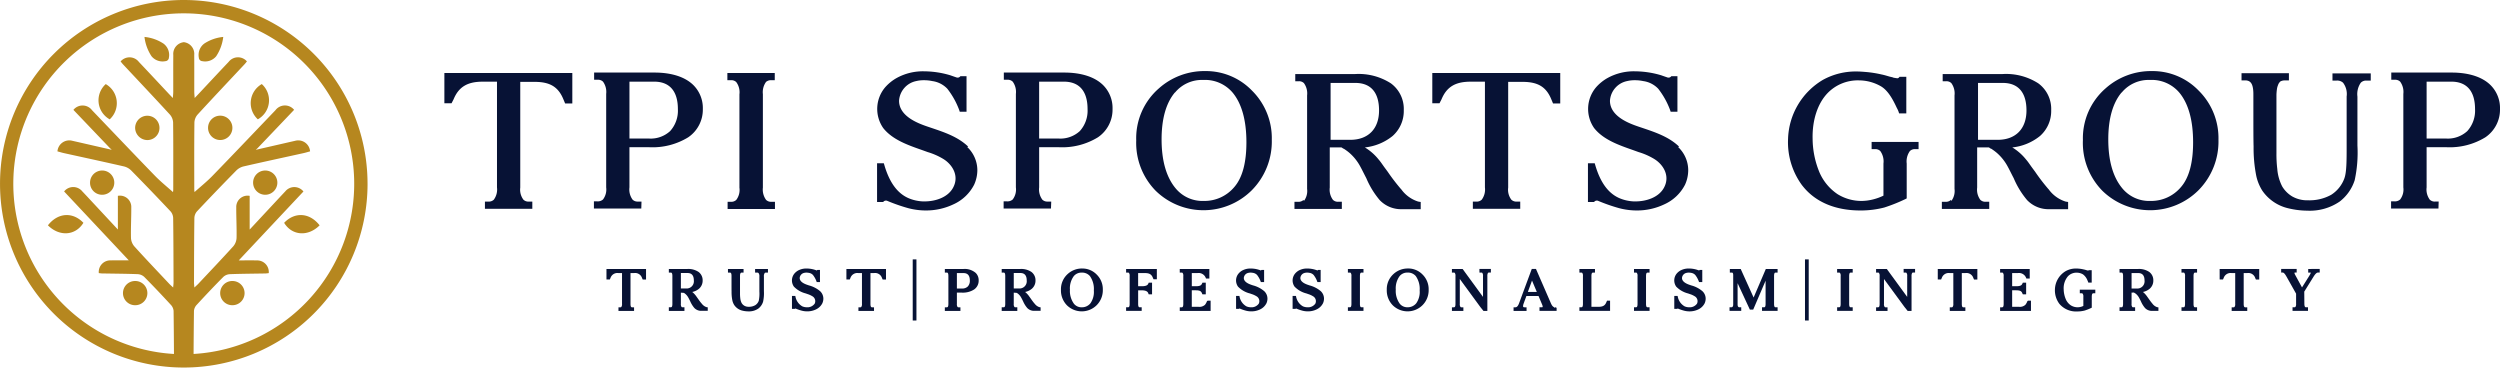
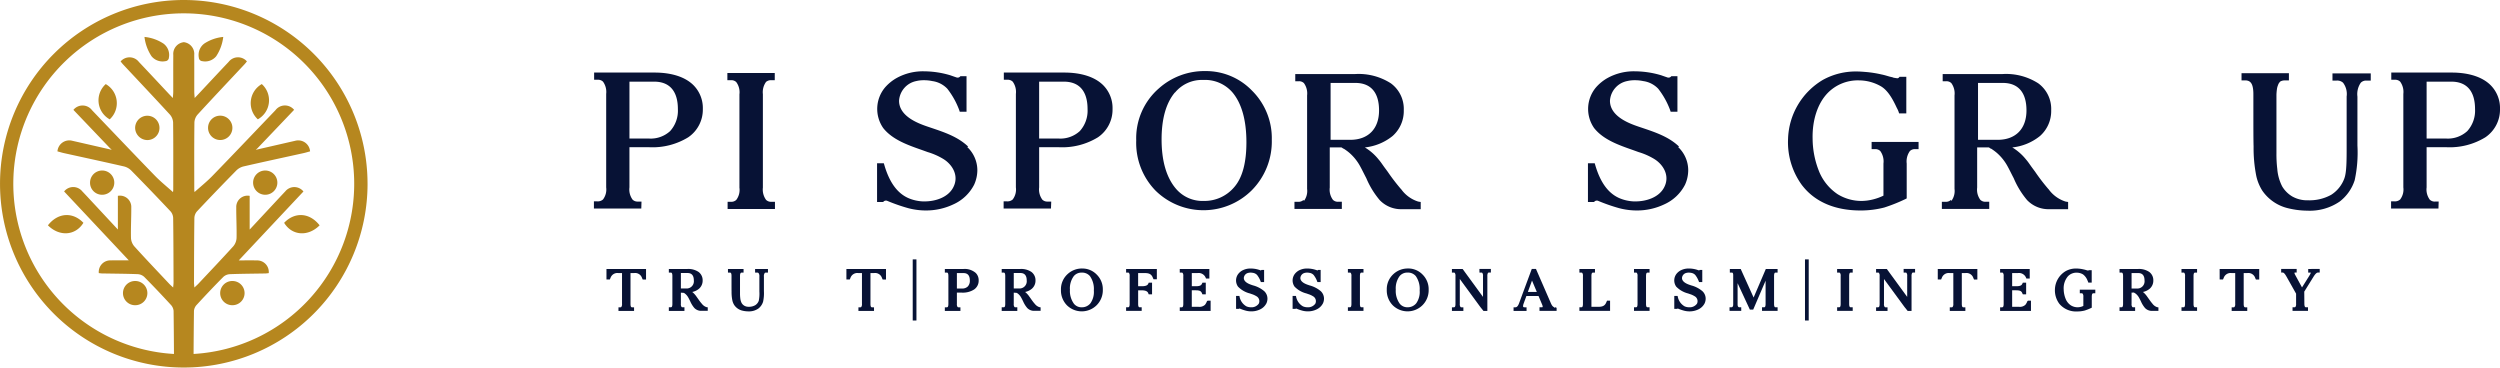
<svg xmlns="http://www.w3.org/2000/svg" width="468.964" height="68.944" viewBox="0 0 468.964 68.944">
  <defs>
    <clipPath id="clip-path">
      <rect id="Rectangle_103" data-name="Rectangle 103" width="468.964" height="68.944" fill="none" />
    </clipPath>
  </defs>
  <g id="Group_111" data-name="Group 111" transform="translate(0 0)">
    <g id="Group_110" data-name="Group 110" transform="translate(0 0)" clip-path="url(#clip-path)">
      <path id="Path_144" data-name="Path 144" d="M132.7,60.828h.628l.135-.314a1.368,1.368,0,0,1,1.484-.892h.671V65.4a.856.856,0,0,1-.135.586.258.258,0,0,1-.2.059h-.331v.675h2.925v-.675h-.339a.242.242,0,0,1-.2-.061c-.06-.057-.129-.2-.129-.584V59.622h.669a1.357,1.357,0,0,1,1.486.9l.132.308h.628V58.856H132.7Z" transform="translate(-18.936 -8.399)" fill="#071235" />
      <path id="Path_145" data-name="Path 145" d="M152.507,65.351c-.263-.309-.5-.641-.724-.963l-.34-.477a2.619,2.619,0,0,0-.175-.222,3.322,3.322,0,0,0-.532-.519,2.889,2.889,0,0,0,1.278-.614,1.994,1.994,0,0,0,.675-1.538,1.929,1.929,0,0,0-.775-1.613,3.437,3.437,0,0,0-2.066-.55h-3.5v.675h.341a.266.266,0,0,1,.193.062c.059.057.129.2.129.585V65.4c0,.379-.069.526-.128.583-.033.029-.081.06-.228.06h-.308v.676h2.927v-.676h-.341a.247.247,0,0,1-.194-.057.87.87,0,0,1-.133-.588v-2.1l.557.04a1.911,1.911,0,0,1,.29.2,2.466,2.466,0,0,1,.557.7c.115.207.212.4.346.674a5.021,5.021,0,0,0,.765,1.246,1.752,1.752,0,0,0,1.356.548l1.168,0v-.654l-.251-.043a1.806,1.806,0,0,1-.886-.676m-1.47-4.33a1.357,1.357,0,0,1-1.471,1.509h-.96v-2.9h1.244c.788,0,1.187.469,1.187,1.395" transform="translate(-20.883 -8.399)" fill="#071235" />
      <path id="Path_146" data-name="Path 146" d="M164.377,59.531h.364a.372.372,0,0,1,.276.086.969.969,0,0,1,.16.67v2.795a6.689,6.689,0,0,1-.117,1.746,1.641,1.641,0,0,1-.68.832,2.3,2.3,0,0,1-1.21.285,1.543,1.543,0,0,1-.817-.2,1.446,1.446,0,0,1-.511-.518,2.579,2.579,0,0,1-.253-.922,7.382,7.382,0,0,1-.045-.877c0-.291,0-2.943,0-3.244a2.336,2.336,0,0,1,.016-.283.819.819,0,0,1,.044-.189l.105-.148a.351.351,0,0,1,.141-.03h.36v-.675h-2.925v.675h.375c.123.009.291.021.291.64v1.06c0,.638,0,1.474.009,1.849a7.8,7.8,0,0,0,.153,1.692,2.638,2.638,0,0,0,.35.847,2.557,2.557,0,0,0,1.55,1.054,4.757,4.757,0,0,0,1.1.133,3.054,3.054,0,0,0,1.88-.536A2.594,2.594,0,0,0,165.873,65a7.5,7.5,0,0,0,.156-1.985l0-2.731a.982.982,0,0,1,.157-.678.294.294,0,0,1,.187-.073l.413,0v-.675h-2.413Z" transform="translate(-22.729 -8.399)" fill="#071235" />
-       <path id="Path_147" data-name="Path 147" d="M176.44,61.911l-.184-.061c-.454-.155-1.517-.522-1.517-1.319a1.052,1.052,0,0,1,.85-.96,1.788,1.788,0,0,1,.417-.048,2.47,2.47,0,0,1,.445.044,1.337,1.337,0,0,1,.766.39A4.385,4.385,0,0,1,177.9,61.2l.032.093h.61V59.025h-.477l-.08.052-.041.058c-.017-.017-.037-.037-.4-.15a5.184,5.184,0,0,0-1.5-.231,3.233,3.233,0,0,0-1.631.39,2.587,2.587,0,0,0-.665.556,2.022,2.022,0,0,0-.1,2.445,4.644,4.644,0,0,0,2.225,1.284l.346.122a3.821,3.821,0,0,1,.856.383,1.062,1.062,0,0,1,.474,1.409,1.662,1.662,0,0,1-1.466.682,2.177,2.177,0,0,1-.858-.175,2.649,2.649,0,0,1-1.291-1.859l-.03-.1h-.617v2.434h.476l.122-.026.04-.057a8.267,8.267,0,0,0,1.208.421,4.021,4.021,0,0,0,1.021.129,3.737,3.737,0,0,0,1.614-.356,2.555,2.555,0,0,0,1.219-1.165,2.139,2.139,0,0,0,.189-.865A1.923,1.923,0,0,0,178.561,63a5.314,5.314,0,0,0-2.12-1.084" transform="translate(-24.726 -8.384)" fill="#071235" />
      <path id="Path_148" data-name="Path 148" d="M185.2,60.828h.628l.134-.314a1.371,1.371,0,0,1,1.485-.892h.671V65.4a.873.873,0,0,1-.133.586.267.267,0,0,1-.2.059h-.329v.675h2.923v-.675h-.338a.246.246,0,0,1-.2-.061c-.059-.057-.129-.2-.129-.584V59.622h.668a1.356,1.356,0,0,1,1.487.9l.132.308h.628V58.856H185.2Z" transform="translate(-26.427 -8.399)" fill="#071235" />
      <path id="Path_149" data-name="Path 149" d="M210.246,58.856H206.74v.675h.341a.252.252,0,0,1,.195.059c.058.057.129.206.129.585V65.4c0,.379-.07.528-.128.584a.308.308,0,0,1-.216.06h-.321v.676h2.924v-.676h-.34a.268.268,0,0,1-.195-.058A.888.888,0,0,1,209,65.4V63.293h.964a3.911,3.911,0,0,0,2.258-.586,1.991,1.991,0,0,0,.864-1.691,1.928,1.928,0,0,0-.551-1.417,3.163,3.163,0,0,0-2.286-.744m.791,3.289a1.481,1.481,0,0,1-1.076.381H209v-2.9h1.247c.785,0,1.183.469,1.183,1.394a1.546,1.546,0,0,1-.392,1.128" transform="translate(-29.501 -8.399)" fill="#071235" />
      <path id="Path_150" data-name="Path 150" d="M225.34,65.351c-.263-.309-.5-.641-.724-.963l-.341-.477a2.457,2.457,0,0,0-.175-.222,3.353,3.353,0,0,0-.531-.519,2.88,2.88,0,0,0,1.278-.615,1.99,1.99,0,0,0,.674-1.537,1.931,1.931,0,0,0-.774-1.613,3.437,3.437,0,0,0-2.066-.55h-3.5v.675h.343a.257.257,0,0,1,.193.061c.058.057.129.206.129.586V65.4c0,.379-.069.526-.127.583-.032.029-.081.06-.229.06h-.309v.676h2.929v-.676h-.342a.247.247,0,0,1-.194-.057.874.874,0,0,1-.132-.588v-2.1l.557.04a1.946,1.946,0,0,1,.289.2,2.488,2.488,0,0,1,.557.7c.114.207.213.4.346.674a5.034,5.034,0,0,0,.766,1.246,1.753,1.753,0,0,0,1.356.548l1.166,0v-.654l-.25-.043a1.792,1.792,0,0,1-.886-.676m-1.469-4.33a1.357,1.357,0,0,1-1.47,1.509h-.961v-2.9h1.243c.789,0,1.188.469,1.188,1.395" transform="translate(-31.276 -8.399)" fill="#071235" />
      <path id="Path_151" data-name="Path 151" d="M236.146,58.751a3.937,3.937,0,0,0-2.7,1,3.833,3.833,0,0,0-1.3,2.989,3.981,3.981,0,0,0,1.128,2.919,3.967,3.967,0,0,0,5.574-.027A3.975,3.975,0,0,0,240,62.731a3.851,3.851,0,0,0-1.146-2.84,3.726,3.726,0,0,0-2.71-1.139m-2.314,3.968a3.854,3.854,0,0,1,.724-2.538,1.848,1.848,0,0,1,1.486-.66,1.914,1.914,0,0,1,1.546.66,4.171,4.171,0,0,1,.729,2.691,3.68,3.68,0,0,1-.65,2.418,2.057,2.057,0,0,1-1.619.738,1.813,1.813,0,0,1-1.463-.665,4.069,4.069,0,0,1-.752-2.643" transform="translate(-33.126 -8.384)" fill="#071235" />
      <path id="Path_152" data-name="Path 152" d="M246.4,59.531h.339a.269.269,0,0,1,.194.057.871.871,0,0,1,.132.584V65.4c0,.379-.07.526-.129.582a.294.294,0,0,1-.221.06H246.4v.676h2.923v-.676h-.341a.243.243,0,0,1-.194-.06c-.059-.056-.129-.2-.129-.582V62.857h.624c.931,0,1.164.291,1.257.51l.1.247h.628V61.426h-.625l-.1.222c-.139.294-.495.433-1.119.442h-.769V59.623h1.265c.832,0,1.234.229,1.485.846l.135.311h.628V58.856H246.4Z" transform="translate(-35.159 -8.399)" fill="#071235" />
      <path id="Path_153" data-name="Path 153" d="M263.259,64.873l-.036.081a2.349,2.349,0,0,1-.349.617,1.536,1.536,0,0,1-1.2.384h-1.278v-3.1h.743c.777,0,1.009.189,1.148.518l.105.237h.628V61.427h-.626l-.1.22c-.133.275-.372.445-1.151.445h-.744V59.623h1.054a1.432,1.432,0,0,1,1.578.942l.035.084h.629V58.856h-5.557v.676h.339a.276.276,0,0,1,.195.058.869.869,0,0,1,.133.583V65.4c0,.376-.071.526-.128.582a.269.269,0,0,1-.2.062h-.337v.676h5.789V64.8h-.537Z" transform="translate(-36.834 -8.399)" fill="#071235" />
      <path id="Path_154" data-name="Path 154" d="M273.62,61.911l-.183-.059c-.455-.157-1.521-.522-1.521-1.321a1.052,1.052,0,0,1,.85-.96,1.806,1.806,0,0,1,.418-.048,2.446,2.446,0,0,1,.444.044,1.35,1.35,0,0,1,.767.39,4.36,4.36,0,0,1,.683,1.241l.032.093h.611V59.025h-.478l-.08.052-.04.058c-.017-.017-.038-.037-.4-.15a5.188,5.188,0,0,0-1.5-.231,3.244,3.244,0,0,0-1.632.39,2.511,2.511,0,0,0-.663.556,2.016,2.016,0,0,0-.107,2.445,4.642,4.642,0,0,0,2.226,1.284l.34.119a3.893,3.893,0,0,1,.862.386,1.061,1.061,0,0,1,.472,1.41,1.658,1.658,0,0,1-1.463.681,2.083,2.083,0,0,1-.231-.012,2.124,2.124,0,0,1-.628-.163,2.656,2.656,0,0,1-1.291-1.859l-.03-.1h-.616v2.434h.477l.119-.024.041-.059a8.222,8.222,0,0,0,1.208.421,4,4,0,0,0,1.019.129,3.746,3.746,0,0,0,1.617-.356,2.563,2.563,0,0,0,1.218-1.165,2.131,2.131,0,0,0,.188-.865A1.921,1.921,0,0,0,275.74,63a5.324,5.324,0,0,0-2.12-1.086" transform="translate(-38.593 -8.384)" fill="#071235" />
      <path id="Path_155" data-name="Path 155" d="M285.989,61.911l-.185-.061c-.454-.155-1.516-.522-1.516-1.319a1.051,1.051,0,0,1,.849-.96,1.8,1.8,0,0,1,.417-.048,2.473,2.473,0,0,1,.447.044,1.337,1.337,0,0,1,.765.39,4.384,4.384,0,0,1,.685,1.241l.032.093h.61V59.025h-.478l-.079.052-.041.058c-.016-.017-.038-.037-.4-.15a5.174,5.174,0,0,0-1.5-.231,3.234,3.234,0,0,0-1.631.39,2.556,2.556,0,0,0-.664.556,2.021,2.021,0,0,0-.106,2.445,4.649,4.649,0,0,0,2.226,1.284l.346.122a3.826,3.826,0,0,1,.856.383,1.062,1.062,0,0,1,.473,1.41,1.661,1.661,0,0,1-1.464.681,2.183,2.183,0,0,1-.861-.175,2.651,2.651,0,0,1-1.29-1.859l-.03-.1h-.618v2.434h.477l.121-.026.04-.057a8.27,8.27,0,0,0,1.208.421,4.017,4.017,0,0,0,1.022.129,3.736,3.736,0,0,0,1.613-.356,2.568,2.568,0,0,0,1.22-1.165,2.139,2.139,0,0,0,.189-.865A1.923,1.923,0,0,0,288.11,63a5.335,5.335,0,0,0-2.121-1.084" transform="translate(-40.358 -8.384)" fill="#071235" />
      <path id="Path_156" data-name="Path 156" d="M294.931,59.531h.339a.266.266,0,0,1,.193.057.877.877,0,0,1,.131.584V65.4c0,.379-.07.526-.13.584a.3.3,0,0,1-.217.058h-.316v.676h2.922v-.676h-.339a.259.259,0,0,1-.195-.06c-.06-.056-.13-.2-.13-.582V60.174c0-.376.071-.526.131-.584a.271.271,0,0,1,.189-.059h.345v-.675h-2.922Z" transform="translate(-42.085 -8.399)" fill="#071235" />
      <path id="Path_157" data-name="Path 157" d="M307.437,58.751a3.933,3.933,0,0,0-2.7,1,3.833,3.833,0,0,0-1.3,2.989,3.98,3.98,0,0,0,1.13,2.919,3.967,3.967,0,0,0,5.574-.027,3.974,3.974,0,0,0,1.153-2.907,3.856,3.856,0,0,0-1.144-2.84,3.73,3.73,0,0,0-2.711-1.139m-2.314,3.968a3.862,3.862,0,0,1,.721-2.538,1.855,1.855,0,0,1,1.487-.66,1.919,1.919,0,0,1,1.547.66,4.176,4.176,0,0,1,.728,2.691,3.683,3.683,0,0,1-.649,2.418,2.061,2.061,0,0,1-1.622.738,1.81,1.81,0,0,1-1.461-.664,4.081,4.081,0,0,1-.752-2.644" transform="translate(-43.298 -8.384)" fill="#071235" />
      <path id="Path_158" data-name="Path 158" d="M322.858,59.531h.339a.241.241,0,0,1,.195.059.875.875,0,0,1,.131.581l0,3.922L319.7,58.856H317.69v.675h.338a.259.259,0,0,1,.2.057.889.889,0,0,1,.13.584V65.4c0,.377-.07.526-.129.584-.03.028-.082.06-.231.06h-.305v.676h2.148v-.676H319.5a.25.25,0,0,1-.2-.064.862.862,0,0,1-.13-.575v-4.67l3.851,5.256.586.729h.731l0-6.549a1.124,1.124,0,0,1,.121-.586.272.272,0,0,1,.2-.057h.341v-.675h-2.151Z" transform="translate(-45.332 -8.399)" fill="#071235" />
      <path id="Path_159" data-name="Path 159" d="M339,66.048l-.089.13-.1-.153c-.226-.061-.411-.268-.6-.671l-2.827-6.5h-.79l-2.408,6.5c-.244.613-.49.691-.678.691h-.328v.676h2.436v-.676h-.34c-.147,0-.242-.025-.278-.074s-.075-.187.05-.574l.538-1.473h2.275l.711,1.691c.1.286.062.367.057.376a.194.194,0,0,1-.128.051c-.015,0-.458,0-.458,0v.676h3.211v-.538l-.117-.134Zm-5.136-2.889.776-2.13.9,2.13Z" transform="translate(-47.257 -8.399)" fill="#071235" />
      <path id="Path_160" data-name="Path 160" d="M350.634,65.11c-.249.615-.652.843-1.483.843l-1.309,0V60.174c0-.375.073-.525.132-.582a.267.267,0,0,1,.19-.061h.343v-.675h-2.921v.675h.338a.271.271,0,0,1,.195.057.861.861,0,0,1,.131.585V65.4c0,.38-.069.526-.129.582-.027.027-.079.061-.219.061h-.315v.675h5.753V64.8h-.567Z" transform="translate(-49.313 -8.399)" fill="#071235" />
      <path id="Path_161" data-name="Path 161" d="M357.533,59.531h.338a.263.263,0,0,1,.192.057.862.862,0,0,1,.133.584V65.4c0,.379-.071.526-.129.582a.288.288,0,0,1-.219.06h-.315v.676h2.92v-.676h-.339c-.136,0-.177-.042-.195-.06-.06-.056-.131-.2-.131-.582V60.174c0-.376.073-.526.133-.584a.267.267,0,0,1,.189-.059h.343v-.675h-2.92Z" transform="translate(-51.018 -8.399)" fill="#071235" />
      <path id="Path_162" data-name="Path 162" d="M369.494,61.911l-.185-.061c-.453-.155-1.517-.522-1.517-1.319a1.053,1.053,0,0,1,.85-.96,1.8,1.8,0,0,1,.417-.048,2.473,2.473,0,0,1,.447.044,1.34,1.34,0,0,1,.765.39,4.424,4.424,0,0,1,.686,1.243l.032.092h.608V59.025h-.477l-.079.052-.041.058c-.018-.017-.037-.037-.4-.15a5.176,5.176,0,0,0-1.5-.231,3.233,3.233,0,0,0-1.631.39,2.576,2.576,0,0,0-.665.556,2.025,2.025,0,0,0-.1,2.446,4.664,4.664,0,0,0,2.225,1.283l.345.121a3.8,3.8,0,0,1,.857.384,1.064,1.064,0,0,1,.476,1.409,1.665,1.665,0,0,1-1.466.682,2.067,2.067,0,0,1-.232-.012,2.1,2.1,0,0,1-.628-.163,2.647,2.647,0,0,1-1.289-1.857l-.03-.1h-.617v2.434h.475l.121-.026.04-.057a8.194,8.194,0,0,0,1.208.421,4.034,4.034,0,0,0,1.023.129,3.735,3.735,0,0,0,1.613-.356,2.553,2.553,0,0,0,1.22-1.165,2.143,2.143,0,0,0,.188-.865A1.919,1.919,0,0,0,371.615,63a5.321,5.321,0,0,0-2.12-1.084" transform="translate(-52.274 -8.384)" fill="#071235" />
      <path id="Path_163" data-name="Path 163" d="M386.921,65.984c-.06-.057-.131-.2-.131-.583v-5.23c0-.376.069-.524.129-.581a.3.3,0,0,1,.208-.06h.325v-.676h-2.206l-2.293,5.36-2.422-5.36h-2.038v.676h.339c.122,0,.273,0,.293.431v5.6c-.007.219-.073.482-.352.482h-.336v.676h2.195v-.676H380.3c-.278,0-.344-.262-.351-.5l0-4.02,2.3,4.953h.628l2.323-5.42V65.4c0,.38-.07.527-.132.586a.251.251,0,0,1-.2.057h-.338v.676h2.922v-.676h-.338a.247.247,0,0,1-.2-.063" transform="translate(-54.001 -8.399)" fill="#071235" />
      <path id="Path_164" data-name="Path 164" d="M401.973,59.531h.338a.275.275,0,0,1,.2.057.86.86,0,0,1,.131.584V65.4c0,.38-.071.526-.13.582-.027.027-.079.06-.219.06h-.315v.676h2.922v-.676h-.34a.24.24,0,0,1-.193-.06c-.06-.056-.131-.2-.131-.582V60.174c0-.376.072-.526.131-.582a.275.275,0,0,1,.189-.061h.344v-.675h-2.922Z" transform="translate(-57.359 -8.399)" fill="#071235" />
      <path id="Path_165" data-name="Path 165" d="M415.675,59.531h.34a.239.239,0,0,1,.194.059.875.875,0,0,1,.13.581l0,3.922-3.822-5.237h-2.014v.675h.338a.251.251,0,0,1,.195.057.868.868,0,0,1,.132.584V65.4c0,.377-.07.526-.129.584-.027.026-.08.06-.23.06h-.306v.676h2.147v-.676h-.338a.248.248,0,0,1-.195-.064.839.839,0,0,1-.131-.575v-4.67l3.853,5.256.586.729h.73l0-6.549a1.089,1.089,0,0,1,.124-.586.266.266,0,0,1,.2-.057h.339v-.675h-2.151Z" transform="translate(-58.577 -8.399)" fill="#071235" />
      <path id="Path_166" data-name="Path 166" d="M424,60.828h.627l.135-.314a1.37,1.37,0,0,1,1.484-.892h.672V65.4a.871.871,0,0,1-.135.586.258.258,0,0,1-.2.059h-.331v.675h2.925v-.675h-.339a.249.249,0,0,1-.2-.061c-.058-.057-.129-.2-.129-.584V59.622h.67a1.357,1.357,0,0,1,1.487.9l.132.308h.628V58.856H424Z" transform="translate(-60.502 -8.399)" fill="#071235" />
      <path id="Path_167" data-name="Path 167" d="M442.77,64.873l-.036.081a2.338,2.338,0,0,1-.35.617,1.533,1.533,0,0,1-1.2.384H439.9v-3.1h.743c.778,0,1.011.189,1.149.518l.106.237h.626V61.427H441.9l-.1.22c-.133.275-.371.445-1.152.445H439.9V59.623h1.054a1.435,1.435,0,0,1,1.579.943l.035.083h.627V58.856h-5.555v.676h.339a.259.259,0,0,1,.194.058.869.869,0,0,1,.134.583V65.4c0,.377-.073.526-.129.582a.266.266,0,0,1-.2.062h-.336v.676h5.787V64.8h-.537Z" transform="translate(-62.449 -8.399)" fill="#071235" />
      <path id="Path_168" data-name="Path 168" d="M454.3,63.4h.331a.258.258,0,0,1,.2.064.883.883,0,0,1,.134.593v1.715a2.728,2.728,0,0,1-.436.164,2.469,2.469,0,0,1-.653.088,2.388,2.388,0,0,1-1.26-.364,2.615,2.615,0,0,1-.957-1.178,4.922,4.922,0,0,1-.381-1.811,3.453,3.453,0,0,1,.816-2.482,2.207,2.207,0,0,1,1.653-.656,2.316,2.316,0,0,1,1.152.321A2.552,2.552,0,0,1,455.743,61a2.708,2.708,0,0,1,.124.3l.032.091h.634V59.071h-.519l-.082.015-.039.063-.209-.045-.146-.043c-.137-.041-.321-.1-.5-.131a6.024,6.024,0,0,0-.946-.154c-.161-.015-.311-.021-.459-.021a3.918,3.918,0,0,0-2,.5,4.12,4.12,0,0,0-2,3.418,4.239,4.239,0,0,0,.829,2.7,4.092,4.092,0,0,0,3.361,1.435,5.41,5.41,0,0,0,1.365-.164l.141-.043a8.907,8.907,0,0,0,1.14-.465l.076-.039V64.055c0-.381.073-.535.13-.592a.278.278,0,0,1,.206-.065h.328v-.676H454.3Z" transform="translate(-64.159 -8.384)" fill="#071235" />
      <path id="Path_169" data-name="Path 169" d="M469.929,65.351c-.252-.3-.476-.611-.724-.963l-.34-.477a2.811,2.811,0,0,0-.175-.222,3.425,3.425,0,0,0-.531-.519,2.868,2.868,0,0,0,1.276-.614,1.993,1.993,0,0,0,.674-1.538,1.923,1.923,0,0,0-.773-1.613,3.432,3.432,0,0,0-2.065-.55h-3.5v.675h.34a.255.255,0,0,1,.193.061c.058.057.131.206.131.586V65.4c0,.379-.071.526-.13.583-.031.031-.081.06-.227.06h-.307v.676h2.924v-.676h-.34a.246.246,0,0,1-.193-.057.878.878,0,0,1-.133-.588V63.29l.439-.016.118.072a1.911,1.911,0,0,1,.29.2,2.524,2.524,0,0,1,.557.7c.113.207.213.4.351.682a4.9,4.9,0,0,0,.76,1.239,1.758,1.758,0,0,0,1.356.548l1.166,0v-.654l-.249-.043a1.783,1.783,0,0,1-.887-.676m-1.469-4.33a1.357,1.357,0,0,1-1.469,1.509h-.962v-2.9h1.244c.788,0,1.187.469,1.187,1.395" transform="translate(-66.177 -8.399)" fill="#071235" />
      <path id="Path_170" data-name="Path 170" d="M477.327,59.531h.338a.257.257,0,0,1,.2.057.874.874,0,0,1,.131.584V65.4c0,.379-.071.526-.127.582a.305.305,0,0,1-.223.06h-.315v.676h2.92v-.676h-.339a.269.269,0,0,1-.195-.058c-.058-.057-.129-.2-.129-.584V60.174c0-.376.071-.526.129-.582a.269.269,0,0,1,.19-.061h.343v-.675h-2.92Z" transform="translate(-68.112 -8.399)" fill="#071235" />
      <path id="Path_171" data-name="Path 171" d="M485.679,60.828h.626l.136-.314a1.369,1.369,0,0,1,1.482-.892h.673V65.4a.86.86,0,0,1-.135.586.256.256,0,0,1-.2.059h-.329v.675h2.924v-.675h-.34a.246.246,0,0,1-.2-.061c-.058-.057-.129-.2-.129-.584V59.622h.67a1.357,1.357,0,0,1,1.486.9l.131.308h.628V58.856h-7.425Z" transform="translate(-69.303 -8.399)" fill="#071235" />
      <path id="Path_172" data-name="Path 172" d="M504.211,58.856v.674l.484.005c0,.051-.034.219-.362.73l-1.286,2.049-1.32-2.416c-.135-.291-.111-.364-.021-.369l.339,0v-.676h-2.906v.675h.3c.149,0,.311.149.529.478.051.081.107.174.164.273l1.806,3.212V65.4a.872.872,0,0,1-.134.584.272.272,0,0,1-.193.059h-.34v.676h2.9v-.676h-.339a.254.254,0,0,1-.2-.062c-.059-.055-.131-.2-.142-.579l-.02-2.3,1.763-2.839c.339-.52.586-.742.824-.742h.31v-.675Z" transform="translate(-71.224 -8.399)" fill="#071235" />
      <rect id="Rectangle_101" data-name="Rectangle 101" width="0.698" height="11.464" transform="translate(171.213 48.658)" fill="#071235" />
      <rect id="Rectangle_102" data-name="Rectangle 102" width="0.698" height="11.464" transform="translate(338.59 48.658)" fill="#071235" />
      <path id="Path_173" data-name="Path 173" d="M25.352,24.077a2.283,2.283,0,1,1,2.3,2.2,2.323,2.323,0,0,1-2.3-2.2M8.99,42.266c2.174,2.175,5.188,1.94,6.655-.47-2-2.094-4.792-1.916-6.655.47M19.836,15.775a4.084,4.084,0,0,0,.744,6.612,4.119,4.119,0,0,0-.744-6.612m-.694,20.759a2.274,2.274,0,1,0-2.25-2.322,2.253,2.253,0,0,0,2.25,2.322M25.3,57.253a2.271,2.271,0,1,0-.016-4.539,2.27,2.27,0,0,0,.016,4.539m43.648-22.78A34.472,34.472,0,1,1,34.472,0,34.472,34.472,0,0,1,68.945,34.472M32.634,66.394l.014,0-.015,0q-.019-4.04-.071-8.082a1.907,1.907,0,0,0-.521-1.137c-1.633-1.772-3.289-3.524-4.986-5.235a1.974,1.974,0,0,0-1.223-.512c-2.217-.084-4.437-.093-6.657-.133-.216,0-.431-.042-.642-.064A2.174,2.174,0,0,1,20.8,48.844c1.036-.027,2.074-.006,3.362-.006L12.026,35.913a2.186,2.186,0,0,1,3.437.018l.1.1h0l.76.807,5.789,6.217V36.736a2.124,2.124,0,0,1,2.515,2.2c.009,1.9-.1,3.8-.057,5.7a2.628,2.628,0,0,0,.621,1.571c2.149,2.374,4.36,4.692,6.553,7.026.19.2.4.385.738.7.033-.421.075-.683.073-.945-.013-4.028-.018-8.058-.072-12.086A2.01,2.01,0,0,0,32,39.658q-3.651-3.88-7.387-7.677a2.906,2.906,0,0,0-1.35-.76c-3.736-.858-7.485-1.663-11.229-2.49-.426-.093-.844-.225-1.258-.337a2.23,2.23,0,0,1,2.813-1.98l.739.168L20.965,28.1l-.343-.314L13.77,20.611a2.219,2.219,0,0,1,3.5.07c3.93,4.1,7.837,8.216,11.792,12.288,1.076,1.108,2.292,2.081,3.386,3.063a3.108,3.108,0,0,0,.051-.51c0-4.188.024-8.377-.026-12.564a2.441,2.441,0,0,0-.617-1.482c-2.9-3.153-5.838-6.263-8.764-9.388-.168-.179-.315-.376-.47-.562a2.216,2.216,0,0,1,3.439.1c1.856,1.955,3.692,3.929,5.536,5.895.216.231.435.459.825.869.035-.5.075-.815.076-1.128.005-2.316-.011-4.632.009-6.948a2.213,2.213,0,0,1,1.928-2.392V7.9c.013,0,.024.006.036.008s.023-.006.036-.008v.015a2.213,2.213,0,0,1,1.928,2.392c.02,2.316,0,4.632.009,6.948,0,.313.041.626.076,1.128.39-.411.609-.639.825-.869,1.844-1.966,3.68-3.94,5.536-5.895a2.216,2.216,0,0,1,3.439-.1c-.153.186-.3.383-.47.562-2.926,3.125-5.869,6.235-8.764,9.388a2.446,2.446,0,0,0-.617,1.482c-.05,4.187-.031,8.376-.026,12.564a3.107,3.107,0,0,0,.051.51c1.094-.982,2.31-1.955,3.385-3.063,3.956-4.072,7.862-8.19,11.792-12.288a2.22,2.22,0,0,1,3.5-.07L48.323,27.79l-.343.314,6.635-1.523.74-.168a2.23,2.23,0,0,1,2.812,1.98c-.414.111-.832.243-1.258.337-3.744.827-7.493,1.632-11.229,2.49a2.906,2.906,0,0,0-1.35.76q-3.736,3.8-7.387,7.677a2.016,2.016,0,0,0-.481,1.248c-.053,4.028-.057,8.058-.071,12.086,0,.261.039.524.074.945.336-.32.547-.5.736-.7,2.194-2.334,4.4-4.653,6.554-7.026a2.628,2.628,0,0,0,.621-1.571c.045-1.9-.066-3.8-.057-5.7a2.124,2.124,0,0,1,2.515-2.2v6.323l5.789-6.217.76-.807h0c.033-.034.065-.069.1-.1a2.187,2.187,0,0,1,3.438-.018c-3.991,4.251-7.984,8.506-12.133,12.926,1.289,0,2.326-.021,3.362.006a2.172,2.172,0,0,1,2.262,2.383c-.209.022-.425.06-.641.064-2.22.039-4.44.049-6.657.133a1.974,1.974,0,0,0-1.223.512c-1.7,1.711-3.353,3.463-4.986,5.235a1.907,1.907,0,0,0-.521,1.137q-.05,4.04-.071,8.082H36.3l.009,0m0,0a31.974,31.974,0,1,0-3.678,0M43.664,52.713a2.271,2.271,0,1,0-.016,4.539,2.27,2.27,0,0,0,.016-4.539M49.7,31.987a2.274,2.274,0,0,0,.107,4.547,2.274,2.274,0,1,0-.107-4.547M53.3,41.8c1.468,2.41,4.481,2.645,6.655.47C58.093,39.88,55.3,39.7,53.3,41.8M30.642,8.164A7.822,7.822,0,0,0,27.1,6.928a8.376,8.376,0,0,0,1.318,3.614,2.667,2.667,0,0,0,2.6.934.7.7,0,0,0,.666-.664,2.666,2.666,0,0,0-1.036-2.648m6.648,2.648a.7.7,0,0,0,.665.664,2.669,2.669,0,0,0,2.6-.934,8.376,8.376,0,0,0,1.318-3.614,7.825,7.825,0,0,0-3.545,1.236,2.664,2.664,0,0,0-1.036,2.648M41.375,21.7a2.275,2.275,0,0,0-2.346,2.24,2.283,2.283,0,1,0,2.346-2.24m6.989.682a4.084,4.084,0,0,0,.744-6.612,4.119,4.119,0,0,0-.744,6.612" transform="translate(0 0)" fill="#b6871f" />
-       <path id="Path_174" data-name="Path 174" d="M98.583,21.644H97.234V15.97h24v5.713h-1.349l-.317-.754c-.952-2.34-2.5-3.293-5.4-3.293h-2.7V37.475a3.091,3.091,0,0,0,.595,2.262,1.32,1.32,0,0,0,.992.357h.675v1.349h-8.888V40.094h.635a1.356,1.356,0,0,0,1.031-.357,3.206,3.206,0,0,0,.595-2.3V17.6h-2.7c-2.857,0-4.484.993-5.435,3.294Z" transform="translate(-13.875 -2.279)" fill="#071235" />
      <path id="Path_175" data-name="Path 175" d="M138.842,41.389h-8.888V40.039h.634a1.456,1.456,0,0,0,1.072-.357,3.091,3.091,0,0,0,.595-2.262V19.884a3.274,3.274,0,0,0-.595-2.3,1.318,1.318,0,0,0-.992-.357h-.675V15.877H141.3c3.253,0,5.793.833,7.34,2.381a6.07,6.07,0,0,1,1.745,4.443,6.272,6.272,0,0,1-2.737,5.317,12.8,12.8,0,0,1-7.34,1.864h-3.69v7.539a3.206,3.206,0,0,0,.595,2.3,1.32,1.32,0,0,0,.992.357h.675ZM136.62,28.256h3.69a5.39,5.39,0,0,0,3.928-1.388,5.688,5.688,0,0,0,1.468-4.127c0-3.372-1.547-5.158-4.443-5.158H136.62Z" transform="translate(-18.544 -2.266)" fill="#071235" />
      <path id="Path_176" data-name="Path 176" d="M161.418,37.514V19.978a3.207,3.207,0,0,0-.595-2.3,1.323,1.323,0,0,0-.992-.357h-.675V15.97h8.888v1.349h-.675a1.446,1.446,0,0,0-.952.317,3.272,3.272,0,0,0-.6,2.3V37.475a3.274,3.274,0,0,0,.6,2.3,1.319,1.319,0,0,0,.991.357h.675v1.349H159.2V40.133h.595a1.359,1.359,0,0,0,1.031-.357,3.092,3.092,0,0,0,.595-2.262" transform="translate(-22.711 -2.279)" fill="#071235" />
      <path id="Path_177" data-name="Path 177" d="M208.822,29.8a5.983,5.983,0,0,1,1.9,4.365,6.616,6.616,0,0,1-.6,2.7,8.079,8.079,0,0,1-3.887,3.691,11.9,11.9,0,0,1-5.2,1.151,13.162,13.162,0,0,1-3.293-.436,33.071,33.071,0,0,1-3.968-1.389.639.639,0,0,0-.714.237h-1.15V32.858h1.27l.118.4c.953,3.214,2.42,5.2,4.443,6.11a7.658,7.658,0,0,0,2.262.6,5.9,5.9,0,0,0,.833.039c1.9,0,4.285-.675,5.317-2.539,1.19-2.142,0-4.245-1.707-5.356a12.513,12.513,0,0,0-3.015-1.35l-1.111-.4c-2.618-.912-5.554-1.944-7.261-4.125a6.275,6.275,0,0,1,.357-7.618,8.306,8.306,0,0,1,2.143-1.745,10.177,10.177,0,0,1,5.2-1.27h.041a17.333,17.333,0,0,1,4.879.754c.318.118,1.151.4,1.151.4a.635.635,0,0,0,.713-.237h1.15v6.666h-1.269l-.118-.357a14.9,14.9,0,0,0-2.223-3.967,4.792,4.792,0,0,0-2.817-1.428,7.3,7.3,0,0,0-1.547-.159,5.953,5.953,0,0,0-1.469.159,4.024,4.024,0,0,0-3.214,3.689c0,3.016,3.809,4.325,5.436,4.881l.595.2c2.46.834,5,1.667,6.943,3.531Z" transform="translate(-27.386 -2.226)" fill="#071235" />
      <path id="Path_178" data-name="Path 178" d="M228.483,41.389H219.6V40.039h.634a1.456,1.456,0,0,0,1.072-.357,3.091,3.091,0,0,0,.595-2.262V19.884a3.274,3.274,0,0,0-.595-2.3,1.318,1.318,0,0,0-.992-.357h-.675V15.877h11.308c3.254,0,5.793.833,7.34,2.381a6.07,6.07,0,0,1,1.745,4.443,6.272,6.272,0,0,1-2.737,5.317,12.8,12.8,0,0,1-7.34,1.864h-3.69v7.539a3.206,3.206,0,0,0,.6,2.3,1.32,1.32,0,0,0,.992.357h.675Zm-2.222-13.133h3.69a5.39,5.39,0,0,0,3.928-1.388,5.688,5.688,0,0,0,1.468-4.127c0-3.372-1.547-5.158-4.443-5.158h-4.642Z" transform="translate(-31.335 -2.266)" fill="#071235" />
      <path id="Path_179" data-name="Path 179" d="M248.613,28.487a12.4,12.4,0,0,1,4.245-9.681,12.8,12.8,0,0,1,8.729-3.253,12,12,0,0,1,8.769,3.69,12.531,12.531,0,0,1,3.69,9.2,12.988,12.988,0,0,1-3.729,9.443,12.838,12.838,0,0,1-18.052.119,12.829,12.829,0,0,1-3.65-9.443Zm7.261-8.927c-1.667,1.984-2.5,4.96-2.5,8.808,0,3.968.874,7.062,2.619,9.165a6.524,6.524,0,0,0,5.277,2.381,7.3,7.3,0,0,0,5.753-2.619c1.507-1.745,2.262-4.563,2.262-8.372,0-4.126-.874-7.261-2.579-9.323a6.787,6.787,0,0,0-5.516-2.381,6.546,6.546,0,0,0-5.316,2.381Z" transform="translate(-35.476 -2.22)" fill="#071235" />
      <path id="Path_180" data-name="Path 180" d="M285.015,40.007a3.1,3.1,0,0,0,.594-2.262V20.208a3.277,3.277,0,0,0-.594-2.3,1.29,1.29,0,0,0-.952-.357h-.675V16.2h11.268a11.189,11.189,0,0,1,6.666,1.745,5.945,5.945,0,0,1,2.421,5.039,6.249,6.249,0,0,1-2.1,4.84,9.892,9.892,0,0,1-5.2,2.142,9.814,9.814,0,0,1,2.579,2.262,8.755,8.755,0,0,1,.556.714l.477.675.674.912a36.6,36.6,0,0,0,2.46,3.214l.08.079a6.21,6.21,0,0,0,3.174,2.3l.477.079v1.349h-3.452a5.536,5.536,0,0,1-4.245-1.706,15.992,15.992,0,0,1-2.5-4.087l-.04-.08c-.436-.832-.753-1.507-1.15-2.222a9.041,9.041,0,0,0-2.024-2.5,9.779,9.779,0,0,0-1.031-.753.146.146,0,0,1-.119-.039l-.118-.08a.865.865,0,0,0-.2-.119h-2.183v7.538a3.206,3.206,0,0,0,.6,2.3,1.321,1.321,0,0,0,.992.357h.674v1.349h-8.887V40.165h.675a1.359,1.359,0,0,0,1.031-.357Zm5-22.139V28.54h3.69c3.372,0,5.4-2.064,5.4-5.515,0-3.373-1.547-5.158-4.444-5.158Z" transform="translate(-40.415 -2.312)" fill="#071235" />
-       <path id="Path_181" data-name="Path 181" d="M314.753,21.644H313.4V15.97h24v5.713h-1.349l-.318-.754c-.953-2.34-2.5-3.293-5.4-3.293h-2.7V37.475a3.091,3.091,0,0,0,.595,2.262,1.32,1.32,0,0,0,.992.357h.675v1.349h-8.888V40.094h.635a1.354,1.354,0,0,0,1.031-.357,3.206,3.206,0,0,0,.6-2.3V17.6h-2.7c-2.857,0-4.484.993-5.435,3.294Z" transform="translate(-44.721 -2.279)" fill="#071235" />
      <path id="Path_182" data-name="Path 182" d="M364.367,29.8a5.982,5.982,0,0,1,1.9,4.365,6.63,6.63,0,0,1-.595,2.7,8.085,8.085,0,0,1-3.889,3.691,11.885,11.885,0,0,1-5.2,1.151,13.158,13.158,0,0,1-3.293-.436,32.939,32.939,0,0,1-3.968-1.389.637.637,0,0,0-.714.237h-1.151V32.858h1.271l.118.4c.952,3.214,2.421,5.2,4.444,6.11a7.651,7.651,0,0,0,2.262.6,5.883,5.883,0,0,0,.832.039c1.9,0,4.285-.675,5.317-2.539,1.19-2.142,0-4.245-1.706-5.356a12.558,12.558,0,0,0-3.015-1.35l-1.111-.4c-2.619-.912-5.555-1.944-7.261-4.125a6.271,6.271,0,0,1,.357-7.618,8.259,8.259,0,0,1,2.142-1.745,10.179,10.179,0,0,1,5.2-1.27h.04a17.349,17.349,0,0,1,4.881.754c.317.118,1.15.4,1.15.4a.637.637,0,0,0,.714-.237h1.151v6.666h-1.27l-.119-.357a14.849,14.849,0,0,0-2.222-3.967,4.787,4.787,0,0,0-2.817-1.428,7.3,7.3,0,0,0-1.547-.159,5.933,5.933,0,0,0-1.468.159,4.023,4.023,0,0,0-3.214,3.689c0,3.016,3.808,4.325,5.434,4.881l.6.2c2.46.834,5,1.667,6.943,3.531Z" transform="translate(-49.581 -2.226)" fill="#071235" />
      <path id="Path_183" data-name="Path 183" d="M393.9,37.031a13.606,13.606,0,0,1-2.659-8.729,13.331,13.331,0,0,1,6.508-11.07,12.692,12.692,0,0,1,6.467-1.587c.477,0,.953.04,1.468.079a20.983,20.983,0,0,1,3.094.477c.6.119,1.192.317,1.628.436h.04l.475.119a.567.567,0,0,0,.238.079h.08a2.676,2.676,0,0,0,.515.08c.238,0,.4-.278.4-.278h1.27V23.5h-1.349l-.118-.357a5.016,5.016,0,0,0-.318-.674c-.715-1.548-1.628-3.253-2.977-4.047a8.319,8.319,0,0,0-4.087-1.111,7.893,7.893,0,0,0-5.872,2.34c-1.9,1.944-2.936,5.079-2.856,8.61a16.74,16.74,0,0,0,1.27,6.269,9.428,9.428,0,0,0,3.412,4.126,8.512,8.512,0,0,0,4.483,1.271,9.2,9.2,0,0,0,2.3-.318,10.071,10.071,0,0,0,1.824-.674V32.905a3.326,3.326,0,0,0-.595-2.341,1.32,1.32,0,0,0-.991-.357h-.635V28.859h8.808v1.349h-.634a1.321,1.321,0,0,0-.992.357,3.326,3.326,0,0,0-.6,2.341v6.546l-.317.159A30.509,30.509,0,0,1,409.771,41l-.477.159a17.573,17.573,0,0,1-4.483.556c-4.721,0-8.491-1.588-10.872-4.642Z" transform="translate(-55.827 -2.233)" fill="#071235" />
      <path id="Path_184" data-name="Path 184" d="M426.676,40.007a3.1,3.1,0,0,0,.593-2.262V20.208a3.277,3.277,0,0,0-.593-2.3,1.293,1.293,0,0,0-.952-.357h-.676V16.2h11.268a11.186,11.186,0,0,1,6.666,1.745,5.945,5.945,0,0,1,2.421,5.039,6.248,6.248,0,0,1-2.1,4.84,9.889,9.889,0,0,1-5.2,2.142,9.84,9.84,0,0,1,2.579,2.262,8.947,8.947,0,0,1,.555.714l.478.675.673.912a36.462,36.462,0,0,0,2.46,3.214l.079.079a6.21,6.21,0,0,0,3.174,2.3l.477.079v1.349h-3.452a5.538,5.538,0,0,1-4.245-1.706,15.991,15.991,0,0,1-2.5-4.087l-.041-.08c-.436-.832-.753-1.507-1.149-2.222a9.045,9.045,0,0,0-2.025-2.5,9.7,9.7,0,0,0-1.031-.753.144.144,0,0,1-.118-.039l-.118-.08a.874.874,0,0,0-.2-.119h-2.183v7.538a3.2,3.2,0,0,0,.6,2.3,1.321,1.321,0,0,0,.991.357h.674v1.349h-8.887V40.165h.675a1.356,1.356,0,0,0,1.031-.357Zm5-22.139V28.54h3.69c3.372,0,5.4-2.064,5.4-5.515,0-3.373-1.547-5.158-4.444-5.158Z" transform="translate(-60.629 -2.312)" fill="#071235" />
-       <path id="Path_185" data-name="Path 185" d="M455.757,28.487A12.4,12.4,0,0,1,460,18.806a12.8,12.8,0,0,1,8.729-3.253,12,12,0,0,1,8.768,3.69,12.533,12.533,0,0,1,3.689,9.2,12.987,12.987,0,0,1-3.728,9.443,12.839,12.839,0,0,1-18.053.119,12.832,12.832,0,0,1-3.651-9.443Zm7.261-8.927c-1.666,1.984-2.5,4.96-2.5,8.808,0,3.968.873,7.062,2.619,9.165a6.521,6.521,0,0,0,5.277,2.381,7.3,7.3,0,0,0,5.753-2.619c1.508-1.745,2.262-4.563,2.262-8.372,0-4.126-.873-7.261-2.579-9.323a6.785,6.785,0,0,0-5.515-2.381,6.547,6.547,0,0,0-5.317,2.381Z" transform="translate(-65.034 -2.22)" fill="#071235" />
      <path id="Path_186" data-name="Path 186" d="M497.253,18.4a3.14,3.14,0,0,0-.159.714,8.615,8.615,0,0,0-.079,1.031V31.014a22.981,22.981,0,0,0,.159,2.976,8.616,8.616,0,0,0,.913,3.253,5.453,5.453,0,0,0,1.9,1.9,5.691,5.691,0,0,0,2.976.714,8.358,8.358,0,0,0,4.324-1.031,6.12,6.12,0,0,0,2.461-3.055c.436-1.151.436-3.412.436-6.031V20.381a3.47,3.47,0,0,0-.675-2.579,1.637,1.637,0,0,0-1.23-.4h-.754V16.056h7.181V17.4h-.952a1.392,1.392,0,0,0-.913.4,3.741,3.741,0,0,0-.634,2.618v9.165a24.376,24.376,0,0,1-.515,6.507,8.2,8.2,0,0,1-2.817,4.007,9.913,9.913,0,0,1-6.031,1.707,15.711,15.711,0,0,1-3.572-.437,8.132,8.132,0,0,1-4.919-3.333,8.608,8.608,0,0,1-1.111-2.7,26.818,26.818,0,0,1-.515-5.555v-.039c-.039-1.229-.039-4.046-.039-6.189V19.985c0-2.064-.556-2.539-1.389-2.619h-.833V16.017h8.887v1.349H498.6a1.851,1.851,0,0,0-.675.119.61.61,0,0,0-.317.237,1.384,1.384,0,0,0-.278.477Z" transform="translate(-69.987 -2.286)" fill="#071235" />
      <path id="Path_187" data-name="Path 187" d="M532.074,41.389h-8.887V40.039h.634a1.458,1.458,0,0,0,1.072-.357,3.091,3.091,0,0,0,.595-2.262V19.884a3.274,3.274,0,0,0-.595-2.3,1.321,1.321,0,0,0-.992-.357h-.675V15.877h11.308c3.254,0,5.793.833,7.339,2.381A6.071,6.071,0,0,1,543.62,22.7a6.273,6.273,0,0,1-2.738,5.317,12.8,12.8,0,0,1-7.339,1.864h-3.69v7.539a3.21,3.21,0,0,0,.594,2.3,1.323,1.323,0,0,0,.993.357h.675Zm-2.221-13.133h3.69a5.391,5.391,0,0,0,3.928-1.388,5.691,5.691,0,0,0,1.468-4.127c0-3.372-1.547-5.158-4.444-5.158h-4.641Z" transform="translate(-74.656 -2.266)" fill="#071235" />
    </g>
  </g>
</svg>